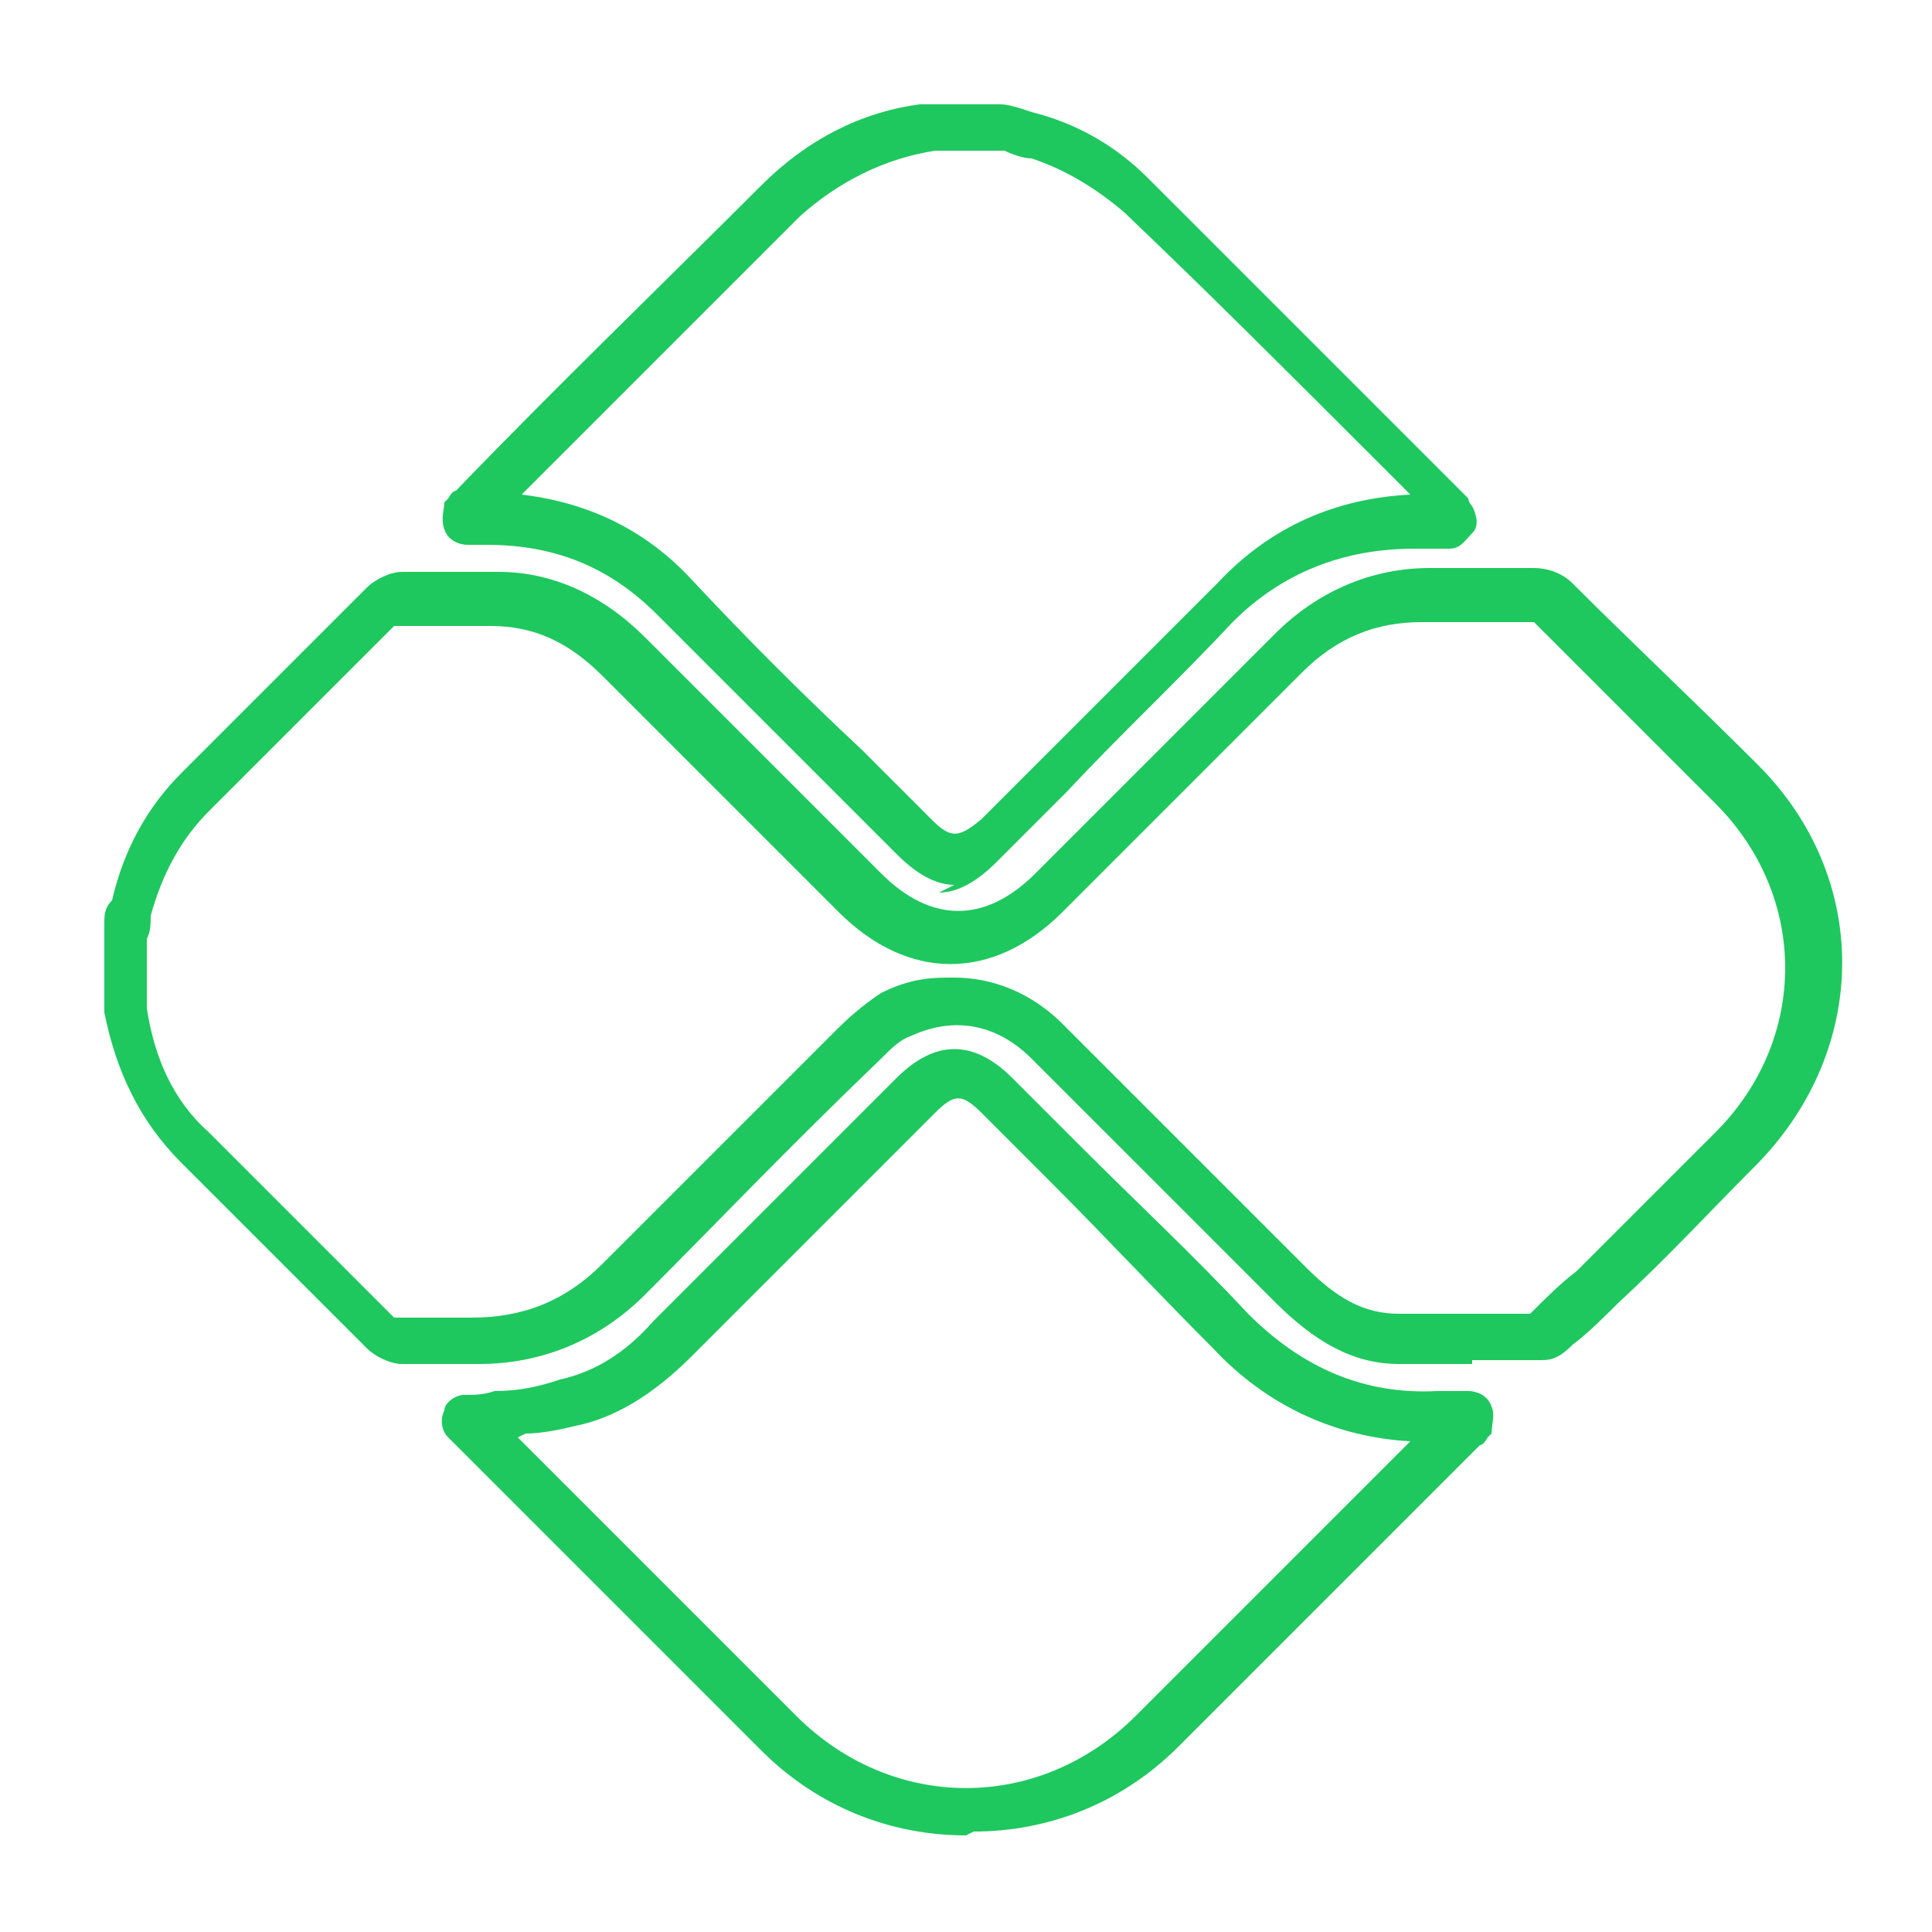
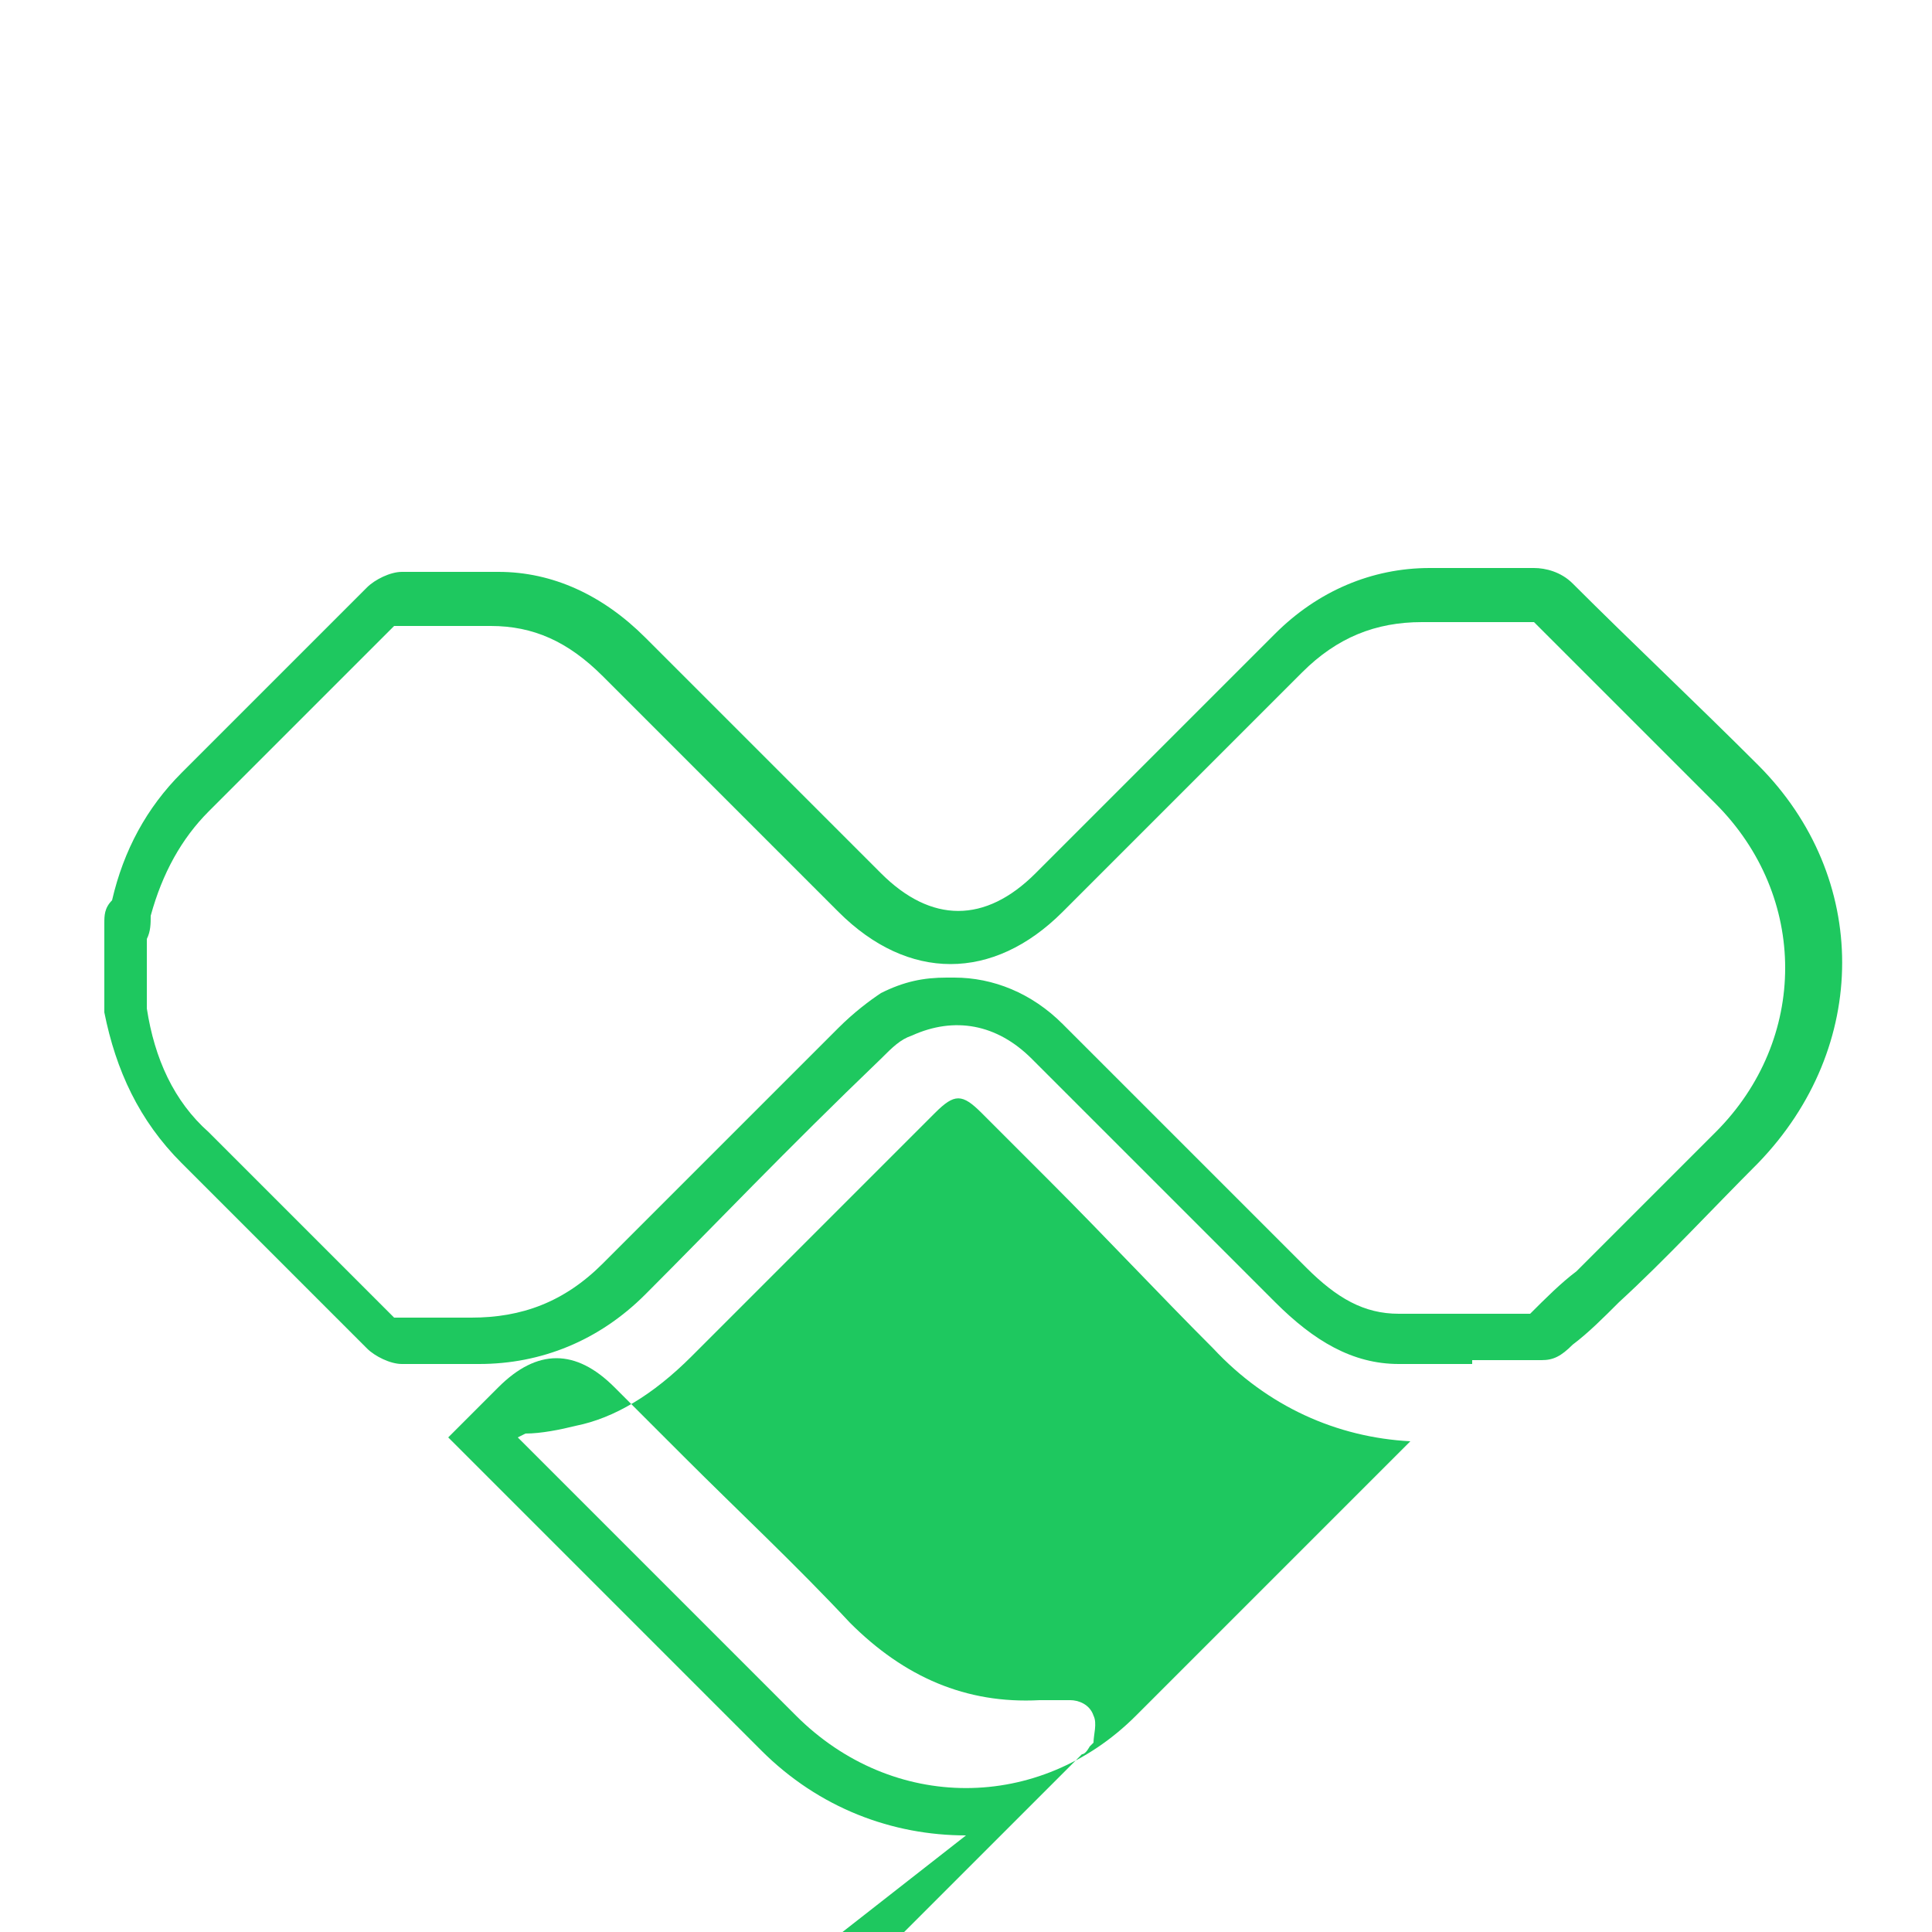
<svg xmlns="http://www.w3.org/2000/svg" baseProfile="tiny" version="1.2" viewBox="0 0 50 50">
  <g>
    <g id="Layer_1">
      <g id="ylzndg">
        <g>
          <path d="M38.1,35.3c-.6,0-1.3,0-1.9,0-1.2,0-2.2-.6-3.2-1.6-2-2-4.1-4.1-6.3-6.3-.9-.9-2-1.1-3.1-.6-.3.1-.5.3-.8.6-2.5,2.4-4.3,4.3-6.1,6.1-1.2,1.2-2.7,1.8-4.3,1.8-.3,0-.6,0-.9,0-.3,0-.7,0-1.1,0-.3,0-.7-.2-.9-.4-1.8-1.8-3.4-3.4-4.8-4.8-1.1-1.1-1.7-2.4-2-3.9,0,0,0,0,0-.1,0,0,0,0,0-.1,0,0,0-.1,0-.2v-1.5s0,0,0-.1c0,0,0-.2,0-.3,0-.2,0-.4.2-.6.3-1.3.9-2.4,1.8-3.3,1.6-1.6,3.2-3.2,4.8-4.8.2-.2.6-.4.9-.4.6,0,1.2,0,1.8,0,.2,0,.4,0,.7,0,1.4,0,2.7.6,3.8,1.7,1.2,1.2,2.4,2.4,3.6,3.6l2.5,2.5c1.3,1.3,2.7,1.3,4,0l1.3-1.3c1.6-1.6,3.2-3.2,4.9-4.9,1.1-1.1,2.5-1.7,4-1.7.4,0,.8,0,1.2,0,.5,0,1,0,1.5,0,.3,0,.7.1,1,.4,1.5,1.5,3.2,3.1,4.8,4.7,2.9,2.9,2.9,7.3,0,10.3-1.2,1.2-2.4,2.5-3.6,3.6-.4.4-.8.8-1.2,1.1-.3.3-.5.4-.8.4-.3,0-.5,0-.8,0-.3,0-.6,0-1,0ZM24.7,25.3c1,0,2,.4,2.8,1.2,2.2,2.2,4.3,4.3,6.3,6.3.8.8,1.5,1.2,2.4,1.2.9,0,1.9,0,2.8,0,.2,0,.4,0,.6,0,0,0,0,0,0,0,.4-.4.8-.8,1.2-1.1,1.2-1.2,2.4-2.4,3.6-3.6,2.4-2.4,2.4-6.1,0-8.5-1.6-1.6-3.2-3.2-4.7-4.7,0,0-.1,0-.2,0-.5,0-1,0-1.5,0-.4,0-.8,0-1.2,0-1.2,0-2.2.4-3.1,1.3-1.6,1.6-3.3,3.3-4.9,4.9l-1.3,1.3c-1.8,1.8-4,1.8-5.8,0l-2.5-2.5c-1.2-1.2-2.4-2.4-3.6-3.6-.9-.9-1.8-1.3-2.9-1.3-.2,0-.4,0-.7,0-.6,0-1.2,0-1.8,0,0,0,0,0,0,0-1.6,1.6-3.2,3.2-4.8,4.8-.7.7-1.2,1.6-1.5,2.7,0,.2,0,.4-.1.6,0,0,0,.1,0,.2v1.3s0,0,0,0c0,0,0,.2,0,.3.2,1.3.7,2.4,1.6,3.2,1.5,1.5,3,3,4.8,4.8,0,0,0,0,0,0,.3,0,.7,0,1,0,.3,0,.7,0,1,0,1.3,0,2.4-.4,3.4-1.4,1.8-1.8,3.7-3.7,6.1-6.1.4-.4.8-.7,1.1-.9.6-.3,1.1-.4,1.7-.4Z" fill="#1ec85f" />
-           <path d="M24.7,22.9c-.5,0-1-.3-1.5-.8-.6-.6-1.2-1.2-1.8-1.8-1.4-1.4-2.9-2.9-4.4-4.4-1.2-1.2-2.6-1.8-4.4-1.8-.1,0-.2,0-.3,0h-.2c-.2,0-.5-.1-.6-.4s0-.5,0-.7c0,0,0,0,.1-.1,0,0,.1-.2.2-.2,2.6-2.7,5.3-5.3,7.9-7.9,1.2-1.2,2.6-1.9,4.1-2.1h0s0,0,0,0c0,0,.1,0,.2,0h1.5s0,0,.1,0c.1,0,.2,0,.3,0,.2,0,.5.1.8.2,1.2.3,2.2.9,3,1.7,2.1,2.1,4.2,4.2,6.3,6.3l2,2c0,0,0,.1.1.2,0,0,0,0,0,0,.1.2.2.5,0,.7s-.3.4-.6.4-.2,0-.3,0c-.2,0-.4,0-.6,0-1.8,0-3.4.6-4.7,1.9-1.4,1.5-2.9,2.9-4.3,4.4-.6.6-1.2,1.2-1.8,1.8-.5.5-1,.8-1.5.8ZM13.5,12.8c1.7.2,3.2.9,4.4,2.2,1.4,1.5,2.9,3,4.4,4.4.6.6,1.2,1.2,1.8,1.8.5.5.7.5,1.3,0,.6-.6,1.2-1.2,1.8-1.8,1.4-1.4,2.9-2.9,4.3-4.3,1.4-1.5,3.1-2.2,5-2.3l-1.1-1.1c-2.1-2.1-4.2-4.2-6.3-6.2-.7-.6-1.5-1.1-2.4-1.4-.2,0-.5-.1-.7-.2,0,0-.2,0-.3,0h-1.3c0,0-.1,0-.2,0-1.3.2-2.5.8-3.5,1.7-2.4,2.4-4.8,4.8-7.2,7.2Z" fill="#1ec85f" />
-           <path d="M25,47.5c-1.9,0-3.8-.7-5.3-2.2-1.9-1.9-3.8-3.8-5.7-5.7-.7-.7-1.5-1.5-2.2-2.2,0,0-.1-.1-.2-.2h0c-.2-.2-.2-.5-.1-.7,0-.2.3-.4.5-.4.3,0,.5,0,.8-.1.6,0,1.1-.1,1.7-.3.9-.2,1.7-.7,2.4-1.5,1.7-1.7,3.3-3.3,5-5l1.3-1.3c1-1,2-1,3,0,.6.6,1.2,1.2,1.8,1.8,1.4,1.4,2.9,2.8,4.3,4.3,1.4,1.4,3,2.1,4.9,2,.2,0,.3,0,.5,0,0,0,.2,0,.3,0,.2,0,.5.1.6.4.1.2,0,.5,0,.7,0,0,0,0-.1.1,0,0-.1.2-.2.2-.7.7-1.4,1.4-2.1,2.1-1.9,1.9-3.8,3.8-5.7,5.7-1.5,1.5-3.4,2.2-5.3,2.2ZM13.4,37.2c.5.5,1,1,1.5,1.5,1.9,1.9,3.8,3.8,5.7,5.7,2.5,2.5,6.3,2.5,8.8,0,1.9-1.9,3.8-3.8,5.7-5.7.5-.5.9-.9,1.4-1.4-1.9-.1-3.7-.9-5.1-2.4-1.4-1.4-2.8-2.9-4.2-4.3-.6-.6-1.2-1.2-1.8-1.8-.5-.5-.7-.5-1.2,0l-1.3,1.3c-1.7,1.7-3.3,3.3-5,5-1,1-2,1.6-3,1.8-.4.1-.9.2-1.3.2Z" fill="#1ec85f" />
+           <path d="M25,47.5c-1.9,0-3.8-.7-5.3-2.2-1.9-1.9-3.8-3.8-5.7-5.7-.7-.7-1.5-1.5-2.2-2.2,0,0-.1-.1-.2-.2h0l1.3-1.3c1-1,2-1,3,0,.6.6,1.2,1.2,1.8,1.8,1.4,1.4,2.9,2.8,4.3,4.3,1.4,1.4,3,2.1,4.9,2,.2,0,.3,0,.5,0,0,0,.2,0,.3,0,.2,0,.5.1.6.4.1.2,0,.5,0,.7,0,0,0,0-.1.1,0,0-.1.2-.2.2-.7.7-1.4,1.4-2.1,2.1-1.9,1.9-3.8,3.8-5.7,5.7-1.5,1.5-3.4,2.2-5.3,2.2ZM13.4,37.2c.5.5,1,1,1.5,1.5,1.9,1.9,3.8,3.8,5.7,5.7,2.5,2.5,6.3,2.5,8.8,0,1.9-1.9,3.8-3.8,5.7-5.7.5-.5.9-.9,1.4-1.4-1.9-.1-3.7-.9-5.1-2.4-1.4-1.4-2.8-2.9-4.2-4.3-.6-.6-1.2-1.2-1.8-1.8-.5-.5-.7-.5-1.2,0l-1.3,1.3c-1.7,1.7-3.3,3.3-5,5-1,1-2,1.6-3,1.8-.4.1-.9.2-1.3.2Z" fill="#1ec85f" />
        </g>
      </g>
    </g>
  </g>
</svg>